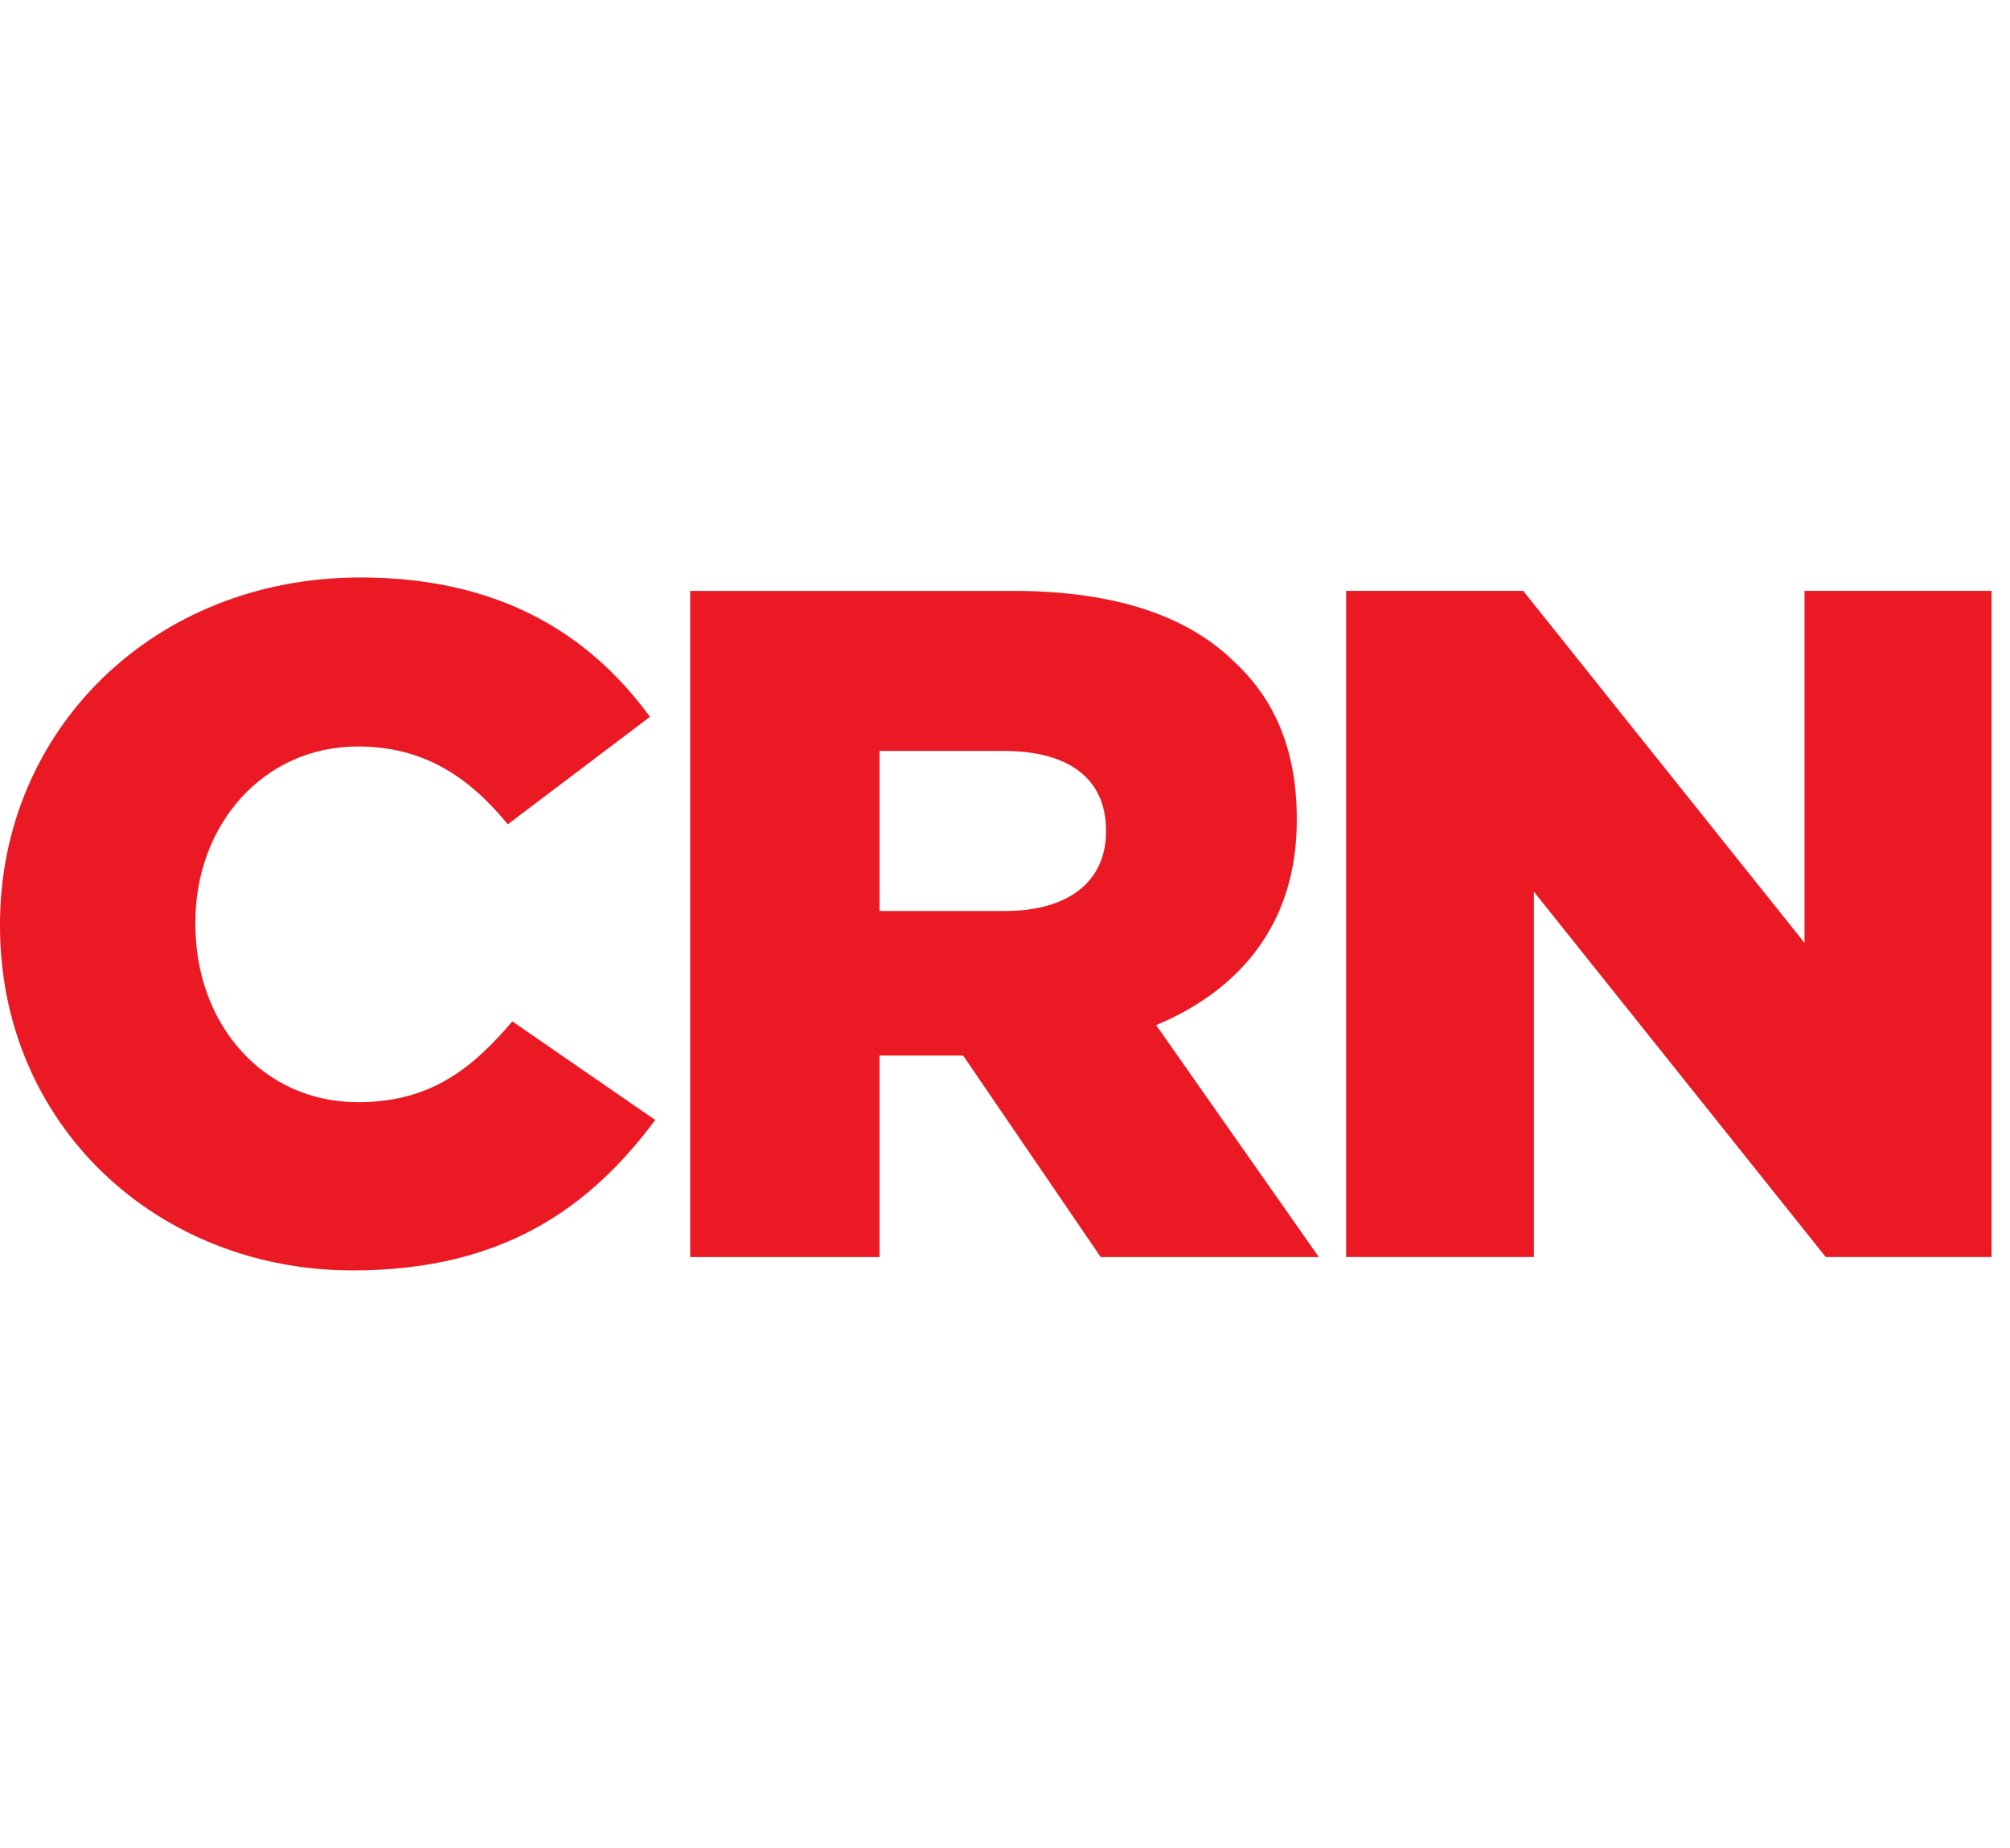
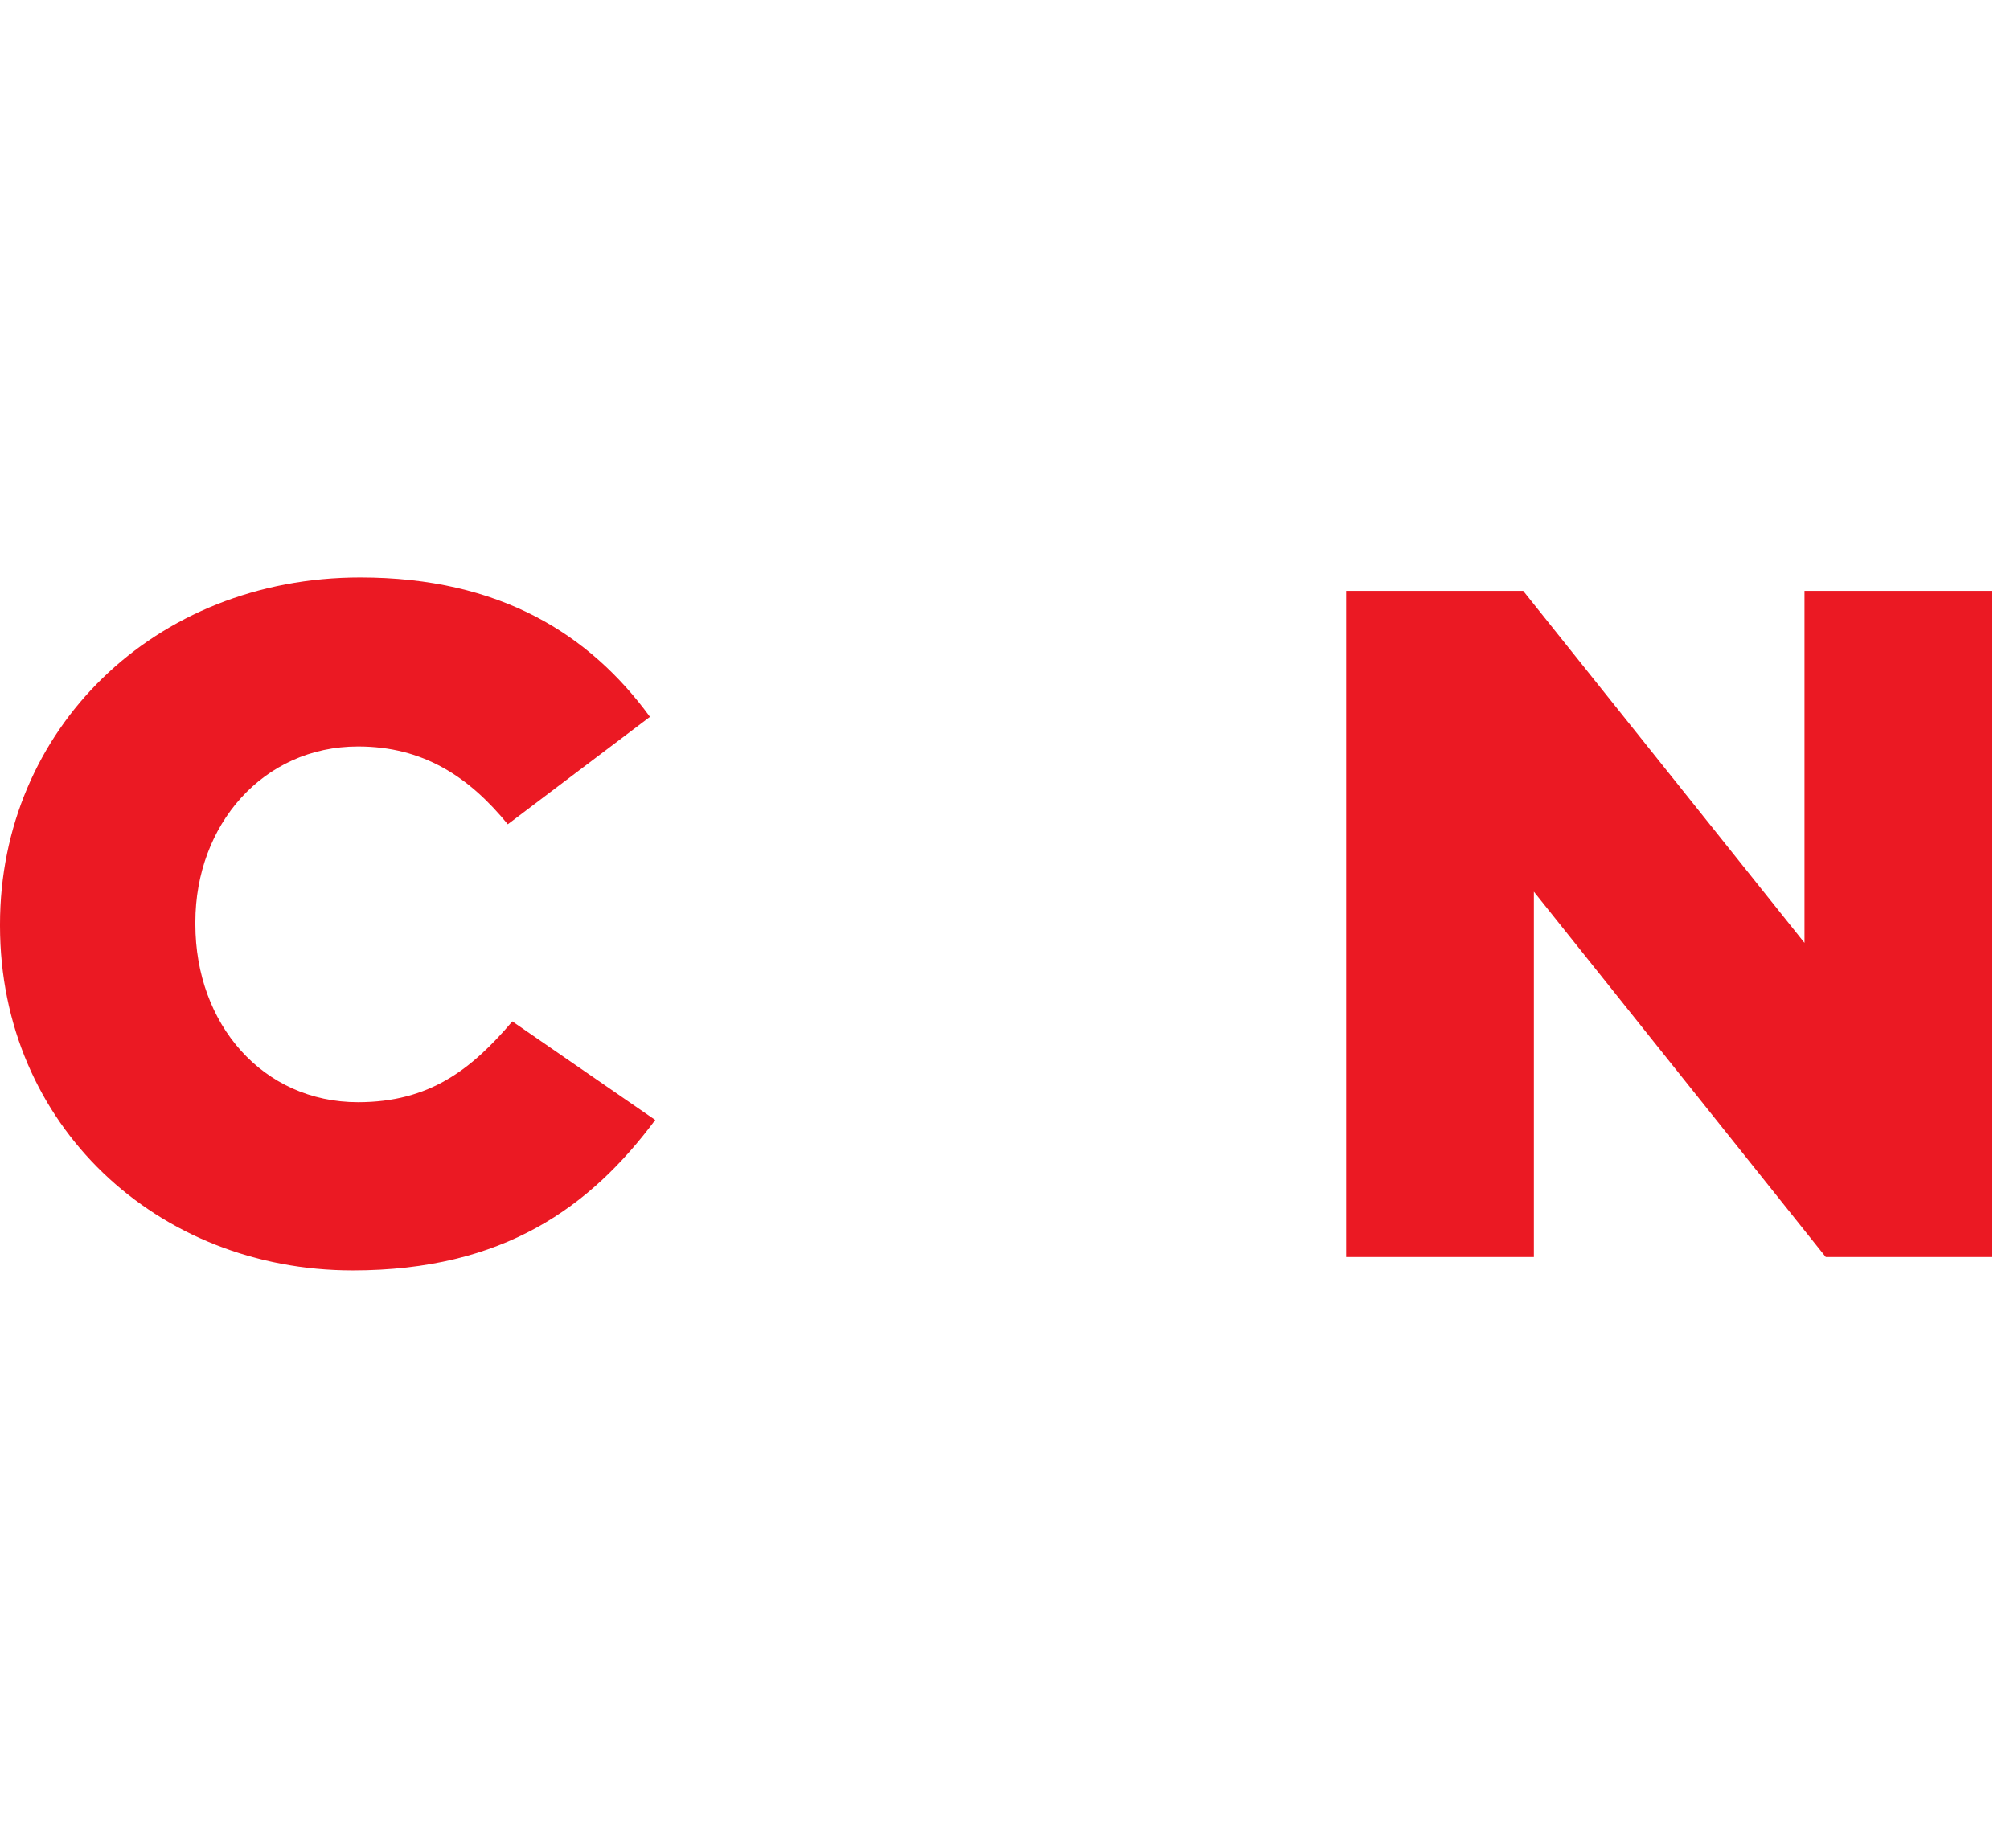
<svg xmlns="http://www.w3.org/2000/svg" width="87" height="80" viewBox="0 0 87 80" fill="none">
-   <path d="M0 40.081V40.017C0 31.611 6.646 25 15.595 25C21.649 25 25.532 27.472 28.132 31.034L21.979 35.686C20.301 33.632 18.326 32.317 15.496 32.317C11.384 32.317 8.456 35.718 8.456 39.921V40.017C8.456 44.349 11.384 47.717 15.496 47.717C18.589 47.717 20.4 46.305 22.176 44.219L28.361 48.487C25.564 52.24 21.813 55 15.266 55C6.81 55 0 48.711 0 40.081Z" fill="#EB1923" />
-   <path d="M43.494 39.44C46.293 39.44 47.871 38.125 47.871 36.008V35.943C47.871 33.665 46.196 32.511 43.464 32.511H38.069V39.44H43.494ZM29.873 25.582H43.859C48.397 25.582 51.524 26.735 53.497 28.724C55.243 30.36 56.129 32.606 56.129 35.43V35.526C56.129 39.922 53.729 42.84 50.042 44.38L57.084 54.422H47.643L41.688 45.697H38.069V54.422H29.873V25.582Z" fill="#EB1923" />
+   <path d="M0 40.081V40.017C0 31.611 6.646 25 15.595 25C21.649 25 25.532 27.472 28.132 31.034L21.979 35.686C20.301 33.632 18.326 32.317 15.496 32.317C11.384 32.317 8.456 35.718 8.456 39.921V40.017C8.456 44.349 11.384 47.717 15.496 47.717C18.589 47.717 20.4 46.305 22.176 44.219L28.361 48.487C25.564 52.24 21.813 55 15.266 55C6.81 55 0 48.711 0 40.081" fill="#EB1923" />
  <path d="M58.265 25.581H65.93L78.105 40.819V25.581H86.201V54.421H79.026L66.392 38.604V54.421H58.265L58.265 25.581Z" fill="#EB1923" />
</svg>